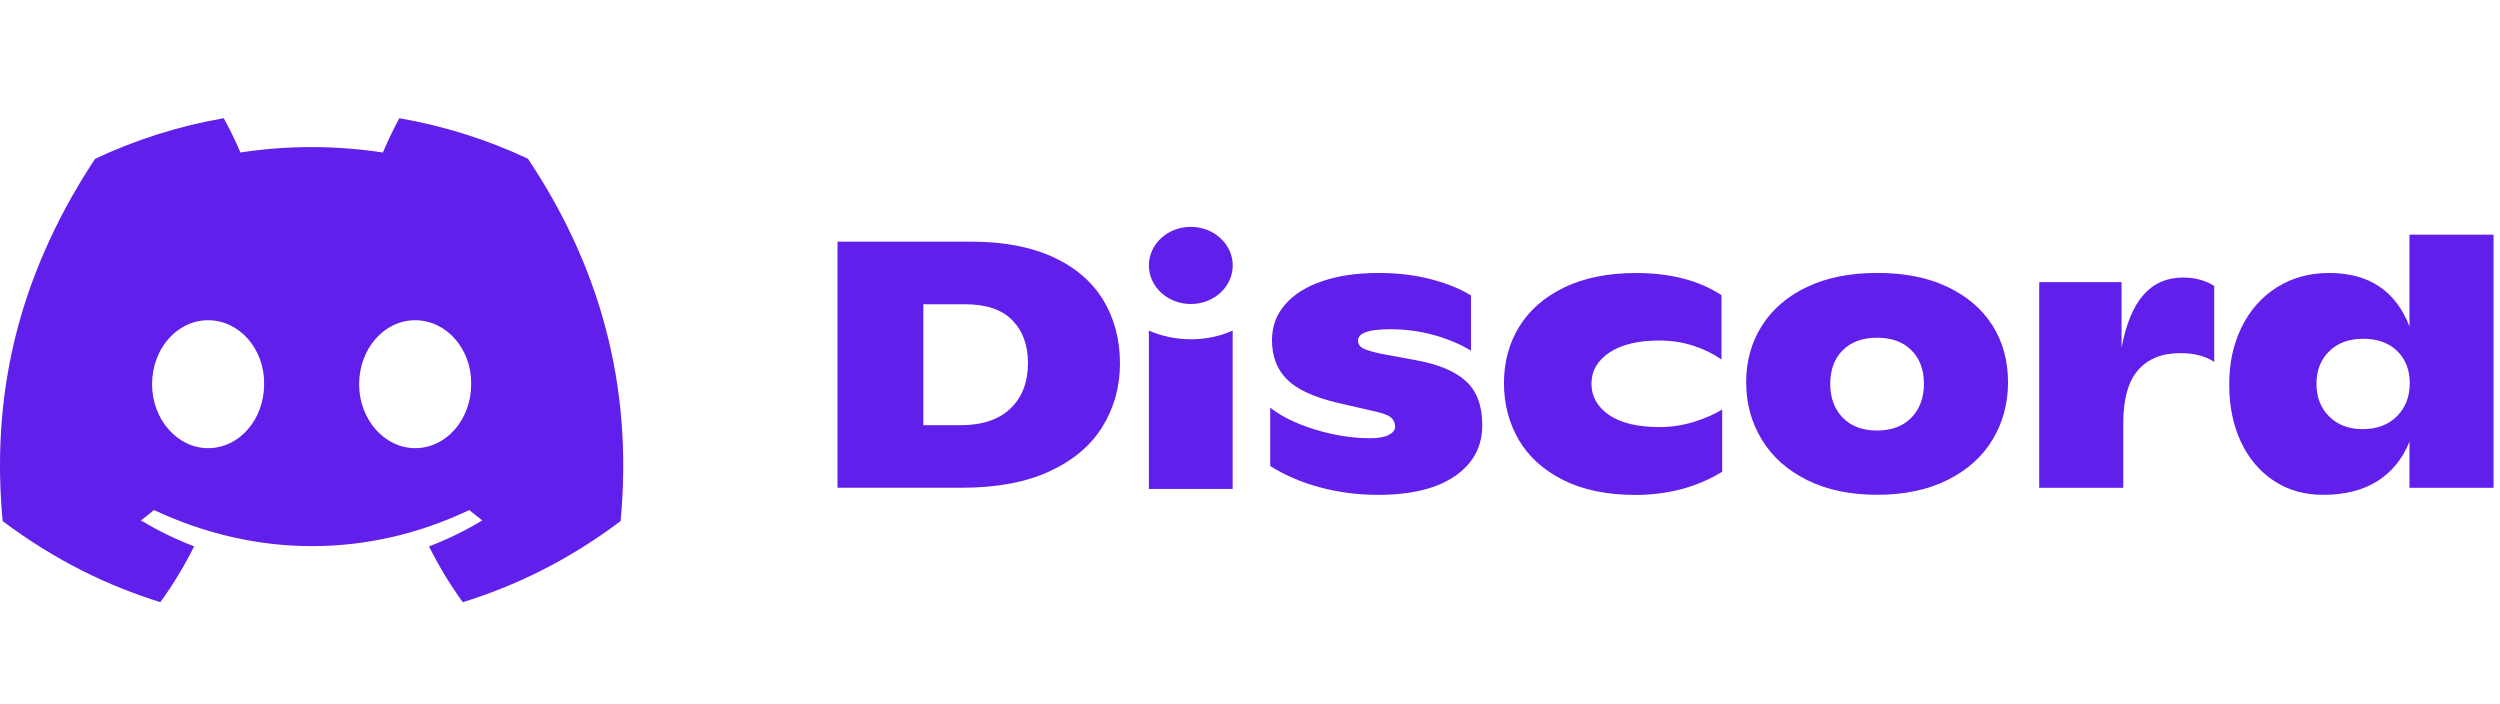
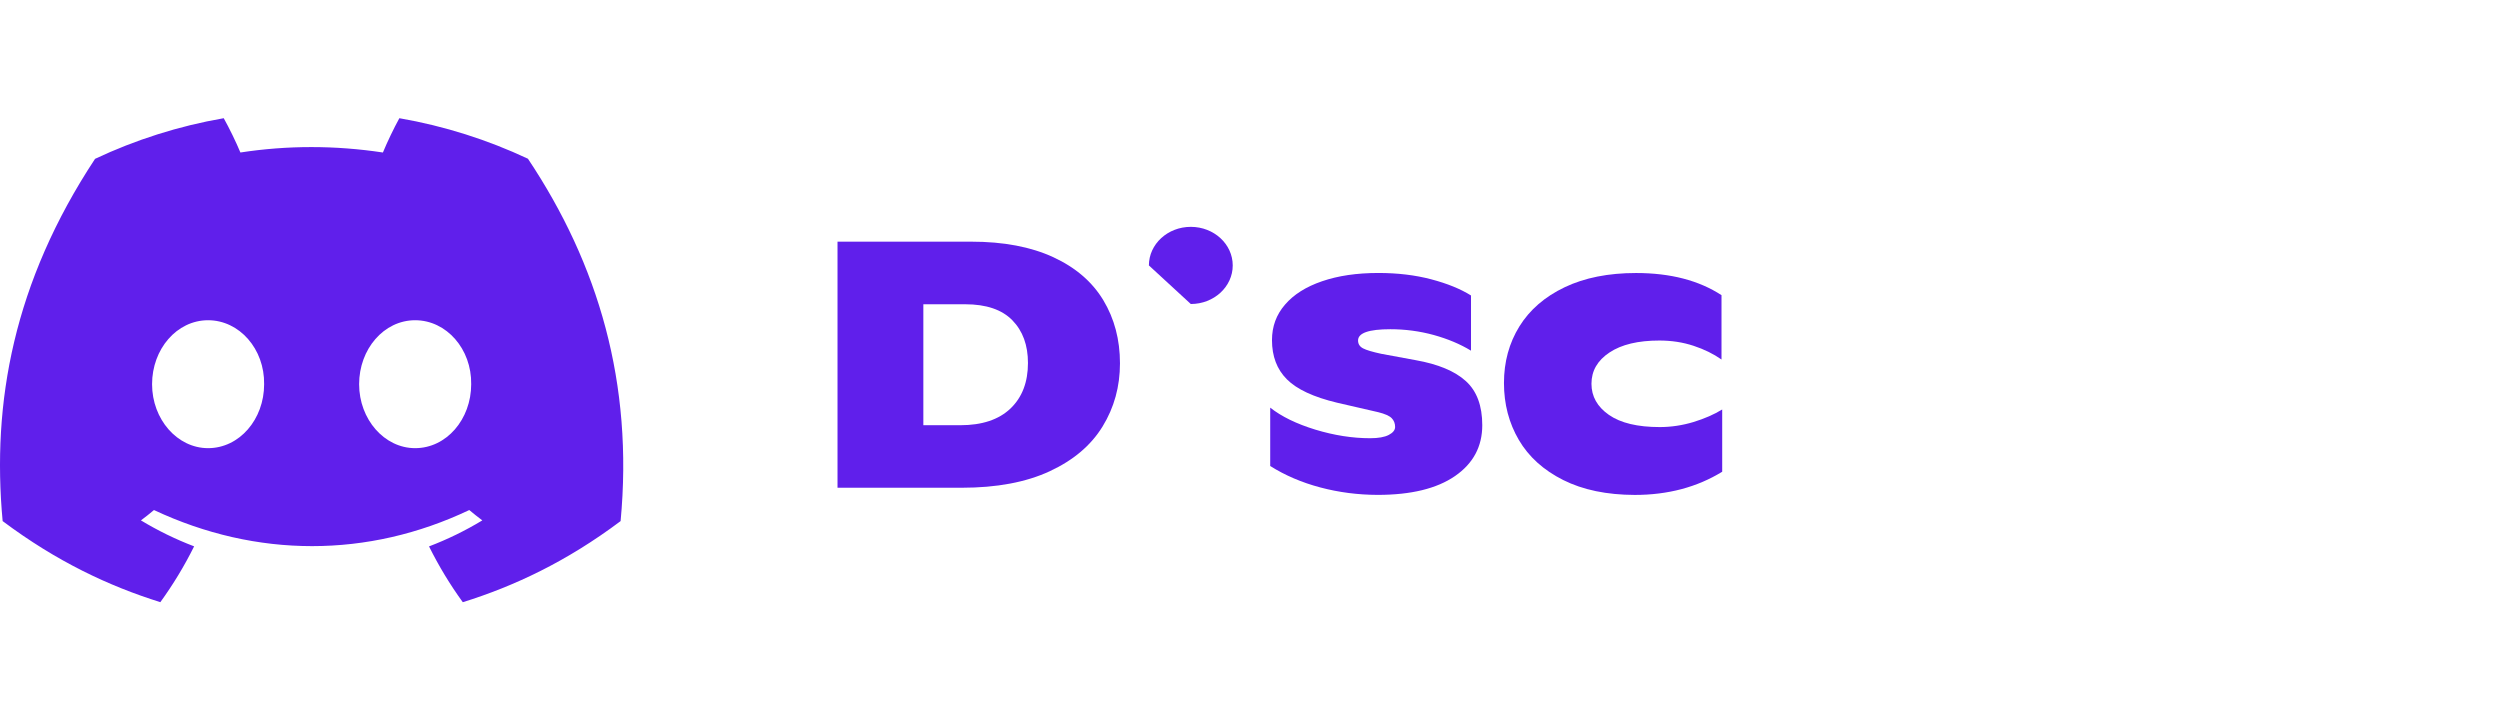
<svg xmlns="http://www.w3.org/2000/svg" width="174" height="49" viewBox="0 0 174 49" fill="none">
  <path d="M36.745 11.048C33.938 9.73 30.935 8.772 27.796 8.227C27.411 8.926 26.96 9.866 26.65 10.614C23.313 10.111 20.007 10.111 16.732 10.614C16.421 9.866 15.961 8.926 15.572 8.227C12.429 8.772 9.423 9.733 6.616 11.055C0.952 19.641 -0.583 28.014 0.184 36.268C3.941 39.082 7.581 40.792 11.16 41.911C12.044 40.691 12.832 39.394 13.511 38.026C12.218 37.534 10.979 36.925 9.809 36.219C10.12 35.988 10.423 35.747 10.716 35.499C17.854 38.848 25.609 38.848 32.661 35.499C32.958 35.747 33.262 35.988 33.569 36.219C32.395 36.929 31.154 37.537 29.86 38.03C30.539 39.394 31.324 40.694 32.211 41.914C35.794 40.795 39.437 39.086 43.194 36.268C44.095 26.7 41.655 18.404 36.745 11.048ZM14.483 31.192C12.341 31.192 10.584 29.185 10.584 26.741C10.584 24.298 12.303 22.288 14.483 22.288C16.663 22.288 18.421 24.294 18.383 26.741C18.386 29.185 16.663 31.192 14.483 31.192ZM28.895 31.192C26.752 31.192 24.995 29.185 24.995 26.741C24.995 24.298 26.715 22.288 28.895 22.288C31.075 22.288 32.832 24.294 32.795 26.741C32.795 29.185 31.075 31.192 28.895 31.192Z" fill="#601FEB" />
  <path d="M58.291 16.82H67.605C69.85 16.82 71.747 17.181 73.303 17.897C74.855 18.614 76.019 19.614 76.79 20.893C77.561 22.173 77.95 23.638 77.95 25.288C77.95 26.903 77.547 28.368 76.742 29.679C75.937 30.993 74.712 32.032 73.064 32.797C71.416 33.563 69.376 33.947 66.936 33.947H58.291V16.82ZM66.841 29.595C68.352 29.595 69.516 29.207 70.328 28.434C71.14 27.658 71.546 26.602 71.546 25.263C71.546 24.022 71.184 23.033 70.461 22.292C69.738 21.55 68.642 21.177 67.178 21.177H64.265V29.595H66.841Z" fill="#601FEB" />
  <path d="M91.894 33.926C90.604 33.584 89.441 33.087 88.407 32.434V28.371C89.188 28.99 90.236 29.501 91.549 29.903C92.863 30.301 94.132 30.5 95.36 30.5C95.933 30.5 96.367 30.424 96.66 30.27C96.954 30.116 97.1 29.931 97.1 29.717C97.1 29.473 97.022 29.27 96.862 29.105C96.701 28.941 96.391 28.805 95.93 28.689L93.064 28.029C91.423 27.637 90.259 27.095 89.567 26.4C88.874 25.707 88.53 24.798 88.53 23.673C88.53 22.725 88.83 21.904 89.438 21.201C90.041 20.498 90.901 19.956 92.016 19.575C93.133 19.191 94.435 18.999 95.933 18.999C97.271 18.999 98.496 19.145 99.612 19.439C100.727 19.733 101.648 20.107 102.382 20.565V24.407C101.631 23.949 100.771 23.589 99.789 23.316C98.809 23.047 97.803 22.914 96.766 22.914C95.268 22.914 94.521 23.176 94.521 23.697C94.521 23.942 94.637 24.124 94.869 24.246C95.101 24.368 95.527 24.494 96.145 24.627L98.533 25.068C100.093 25.344 101.256 25.83 102.02 26.522C102.785 27.214 103.166 28.238 103.166 29.595C103.166 31.081 102.535 32.259 101.269 33.133C100.003 34.007 98.209 34.444 95.882 34.444C94.514 34.44 93.184 34.269 91.894 33.926Z" fill="#601FEB" />
  <path d="M108.804 33.412C107.436 32.727 106.402 31.797 105.713 30.623C105.024 29.448 104.676 28.127 104.676 26.658C104.676 25.19 105.034 23.875 105.75 22.718C106.467 21.561 107.518 20.652 108.903 19.991C110.288 19.331 111.943 19.002 113.871 19.002C116.259 19.002 118.241 19.516 119.817 20.544V25.022C119.261 24.631 118.613 24.312 117.872 24.068C117.132 23.823 116.341 23.701 115.494 23.701C114.014 23.701 112.857 23.977 112.021 24.533C111.185 25.088 110.766 25.812 110.766 26.711C110.766 27.591 111.172 28.312 111.984 28.878C112.796 29.441 113.973 29.724 115.518 29.724C116.313 29.724 117.098 29.605 117.872 29.371C118.644 29.133 119.309 28.843 119.865 28.5V32.832C118.115 33.909 116.085 34.447 113.775 34.447C111.83 34.44 110.172 34.098 108.804 33.412Z" fill="#601FEB" />
-   <path d="M125.774 33.413C124.396 32.727 123.345 31.791 122.622 30.598C121.898 29.406 121.533 28.078 121.533 26.61C121.533 25.141 121.895 23.83 122.622 22.68C123.348 21.53 124.392 20.628 125.764 19.974C127.132 19.32 128.766 18.995 130.66 18.995C132.554 18.995 134.188 19.32 135.556 19.974C136.924 20.628 137.968 21.523 138.685 22.666C139.401 23.809 139.759 25.12 139.759 26.606C139.759 28.074 139.401 29.403 138.685 30.595C137.968 31.787 136.921 32.724 135.542 33.409C134.164 34.094 132.536 34.437 130.657 34.437C128.777 34.437 127.149 34.098 125.774 33.413ZM133.031 29.071C133.611 28.476 133.905 27.69 133.905 26.711C133.905 25.732 133.614 24.952 133.031 24.375C132.451 23.795 131.659 23.505 130.657 23.505C129.636 23.505 128.838 23.795 128.254 24.375C127.675 24.956 127.385 25.732 127.385 26.711C127.385 27.69 127.675 28.476 128.254 29.071C128.835 29.665 129.636 29.966 130.657 29.966C131.659 29.962 132.451 29.665 133.031 29.071Z" fill="#601FEB" />
-   <path d="M154.109 19.904V25.19C153.502 24.781 152.717 24.578 151.745 24.578C150.472 24.578 149.49 24.973 148.807 25.763C148.121 26.553 147.78 27.784 147.78 29.448V33.951H141.929V19.635H147.661V24.187C147.978 22.523 148.494 21.296 149.203 20.502C149.909 19.712 150.823 19.317 151.936 19.317C152.779 19.317 153.502 19.513 154.109 19.904Z" fill="#601FEB" />
-   <path d="M173.55 16.331V33.951H167.699V30.745C167.204 31.951 166.454 32.871 165.444 33.5C164.434 34.126 163.185 34.44 161.704 34.44C160.381 34.44 159.228 34.112 158.241 33.451C157.255 32.79 156.495 31.885 155.959 30.735C155.427 29.584 155.157 28.284 155.157 26.83C155.14 25.33 155.423 23.984 156.007 22.792C156.587 21.599 157.409 20.67 158.466 20.002C159.524 19.334 160.732 18.998 162.087 18.998C164.874 18.998 166.744 20.24 167.699 22.718V16.331H173.55ZM166.826 28.973C167.423 28.378 167.719 27.606 167.719 26.662C167.719 25.749 167.429 25.005 166.85 24.435C166.269 23.865 165.474 23.578 164.475 23.578C163.489 23.578 162.701 23.868 162.11 24.449C161.52 25.029 161.227 25.781 161.227 26.711C161.227 27.641 161.52 28.399 162.11 28.987C162.701 29.574 163.479 29.868 164.451 29.868C165.437 29.864 166.228 29.567 166.826 28.973Z" fill="#601FEB" />
-   <path d="M82.88 21.159C84.491 21.159 85.798 19.957 85.798 18.474C85.798 16.991 84.491 15.789 82.88 15.789C81.269 15.789 79.963 16.991 79.963 18.474C79.963 19.957 81.269 21.159 82.88 21.159Z" fill="#601FEB" />
-   <path d="M79.961 23.008C81.748 23.799 83.966 23.833 85.794 23.008V34.028H79.961V23.008Z" fill="#601FEB" />
+   <path d="M82.88 21.159C84.491 21.159 85.798 19.957 85.798 18.474C85.798 16.991 84.491 15.789 82.88 15.789C81.269 15.789 79.963 16.991 79.963 18.474Z" fill="#601FEB" />
</svg>